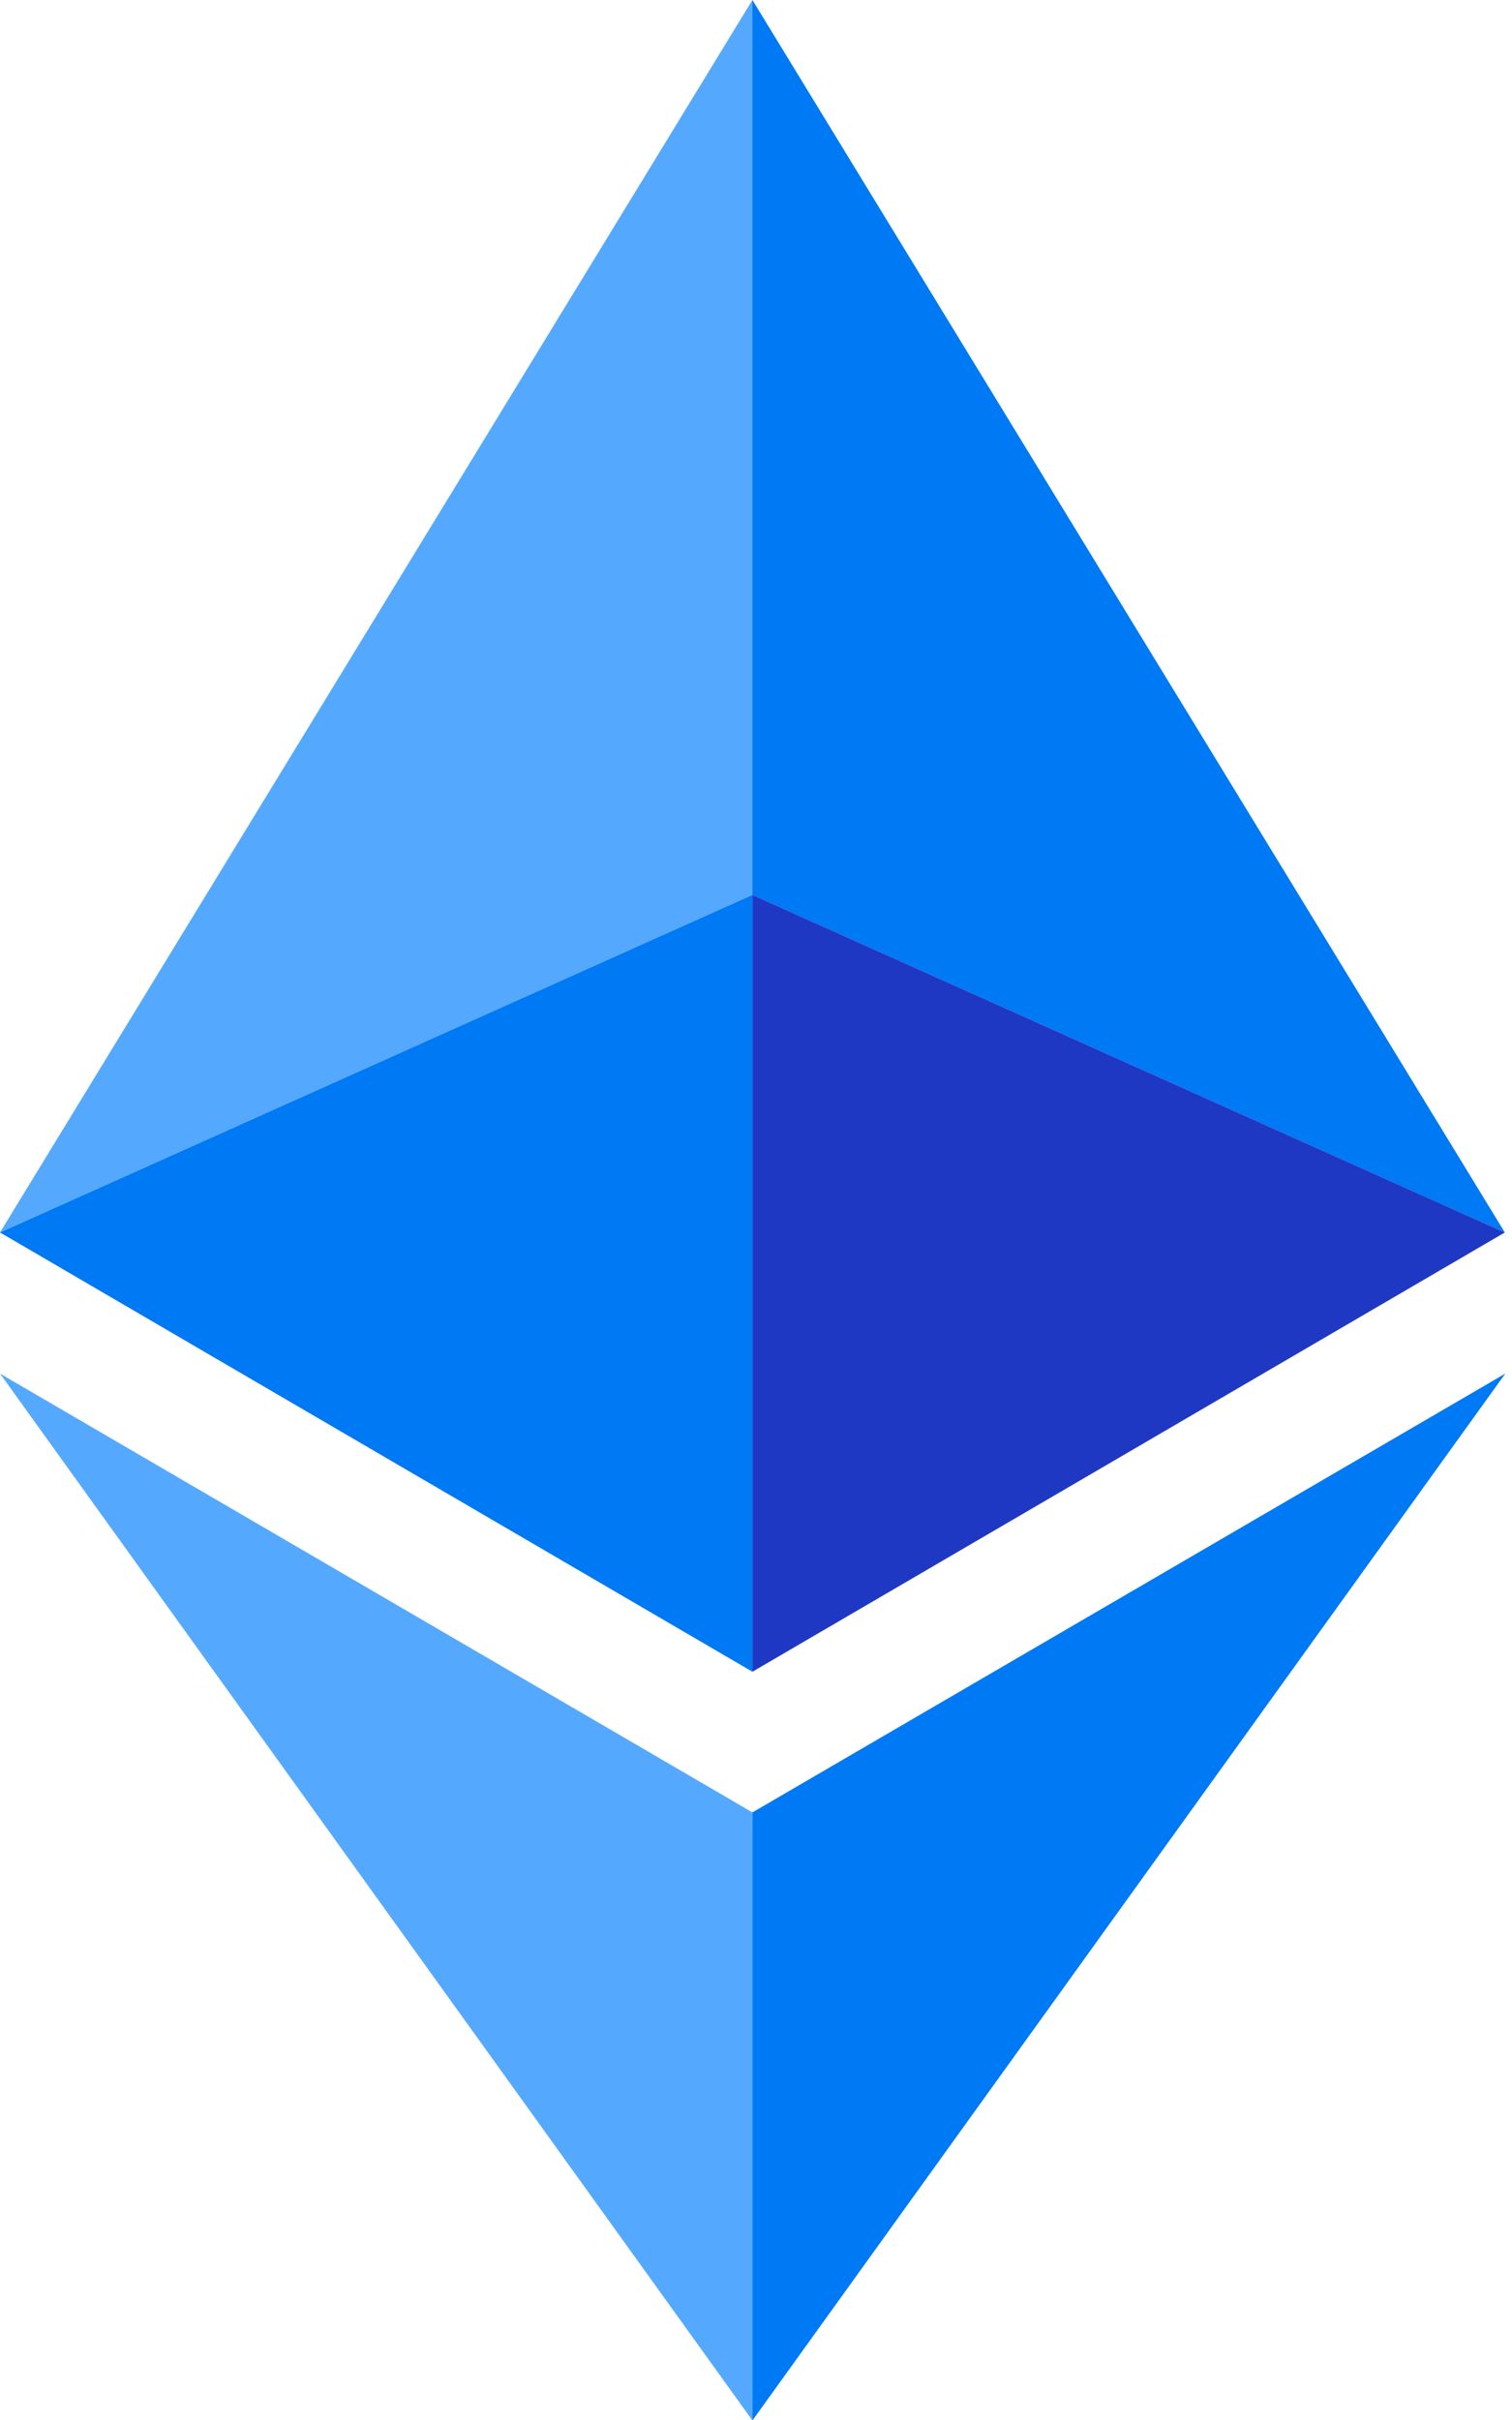
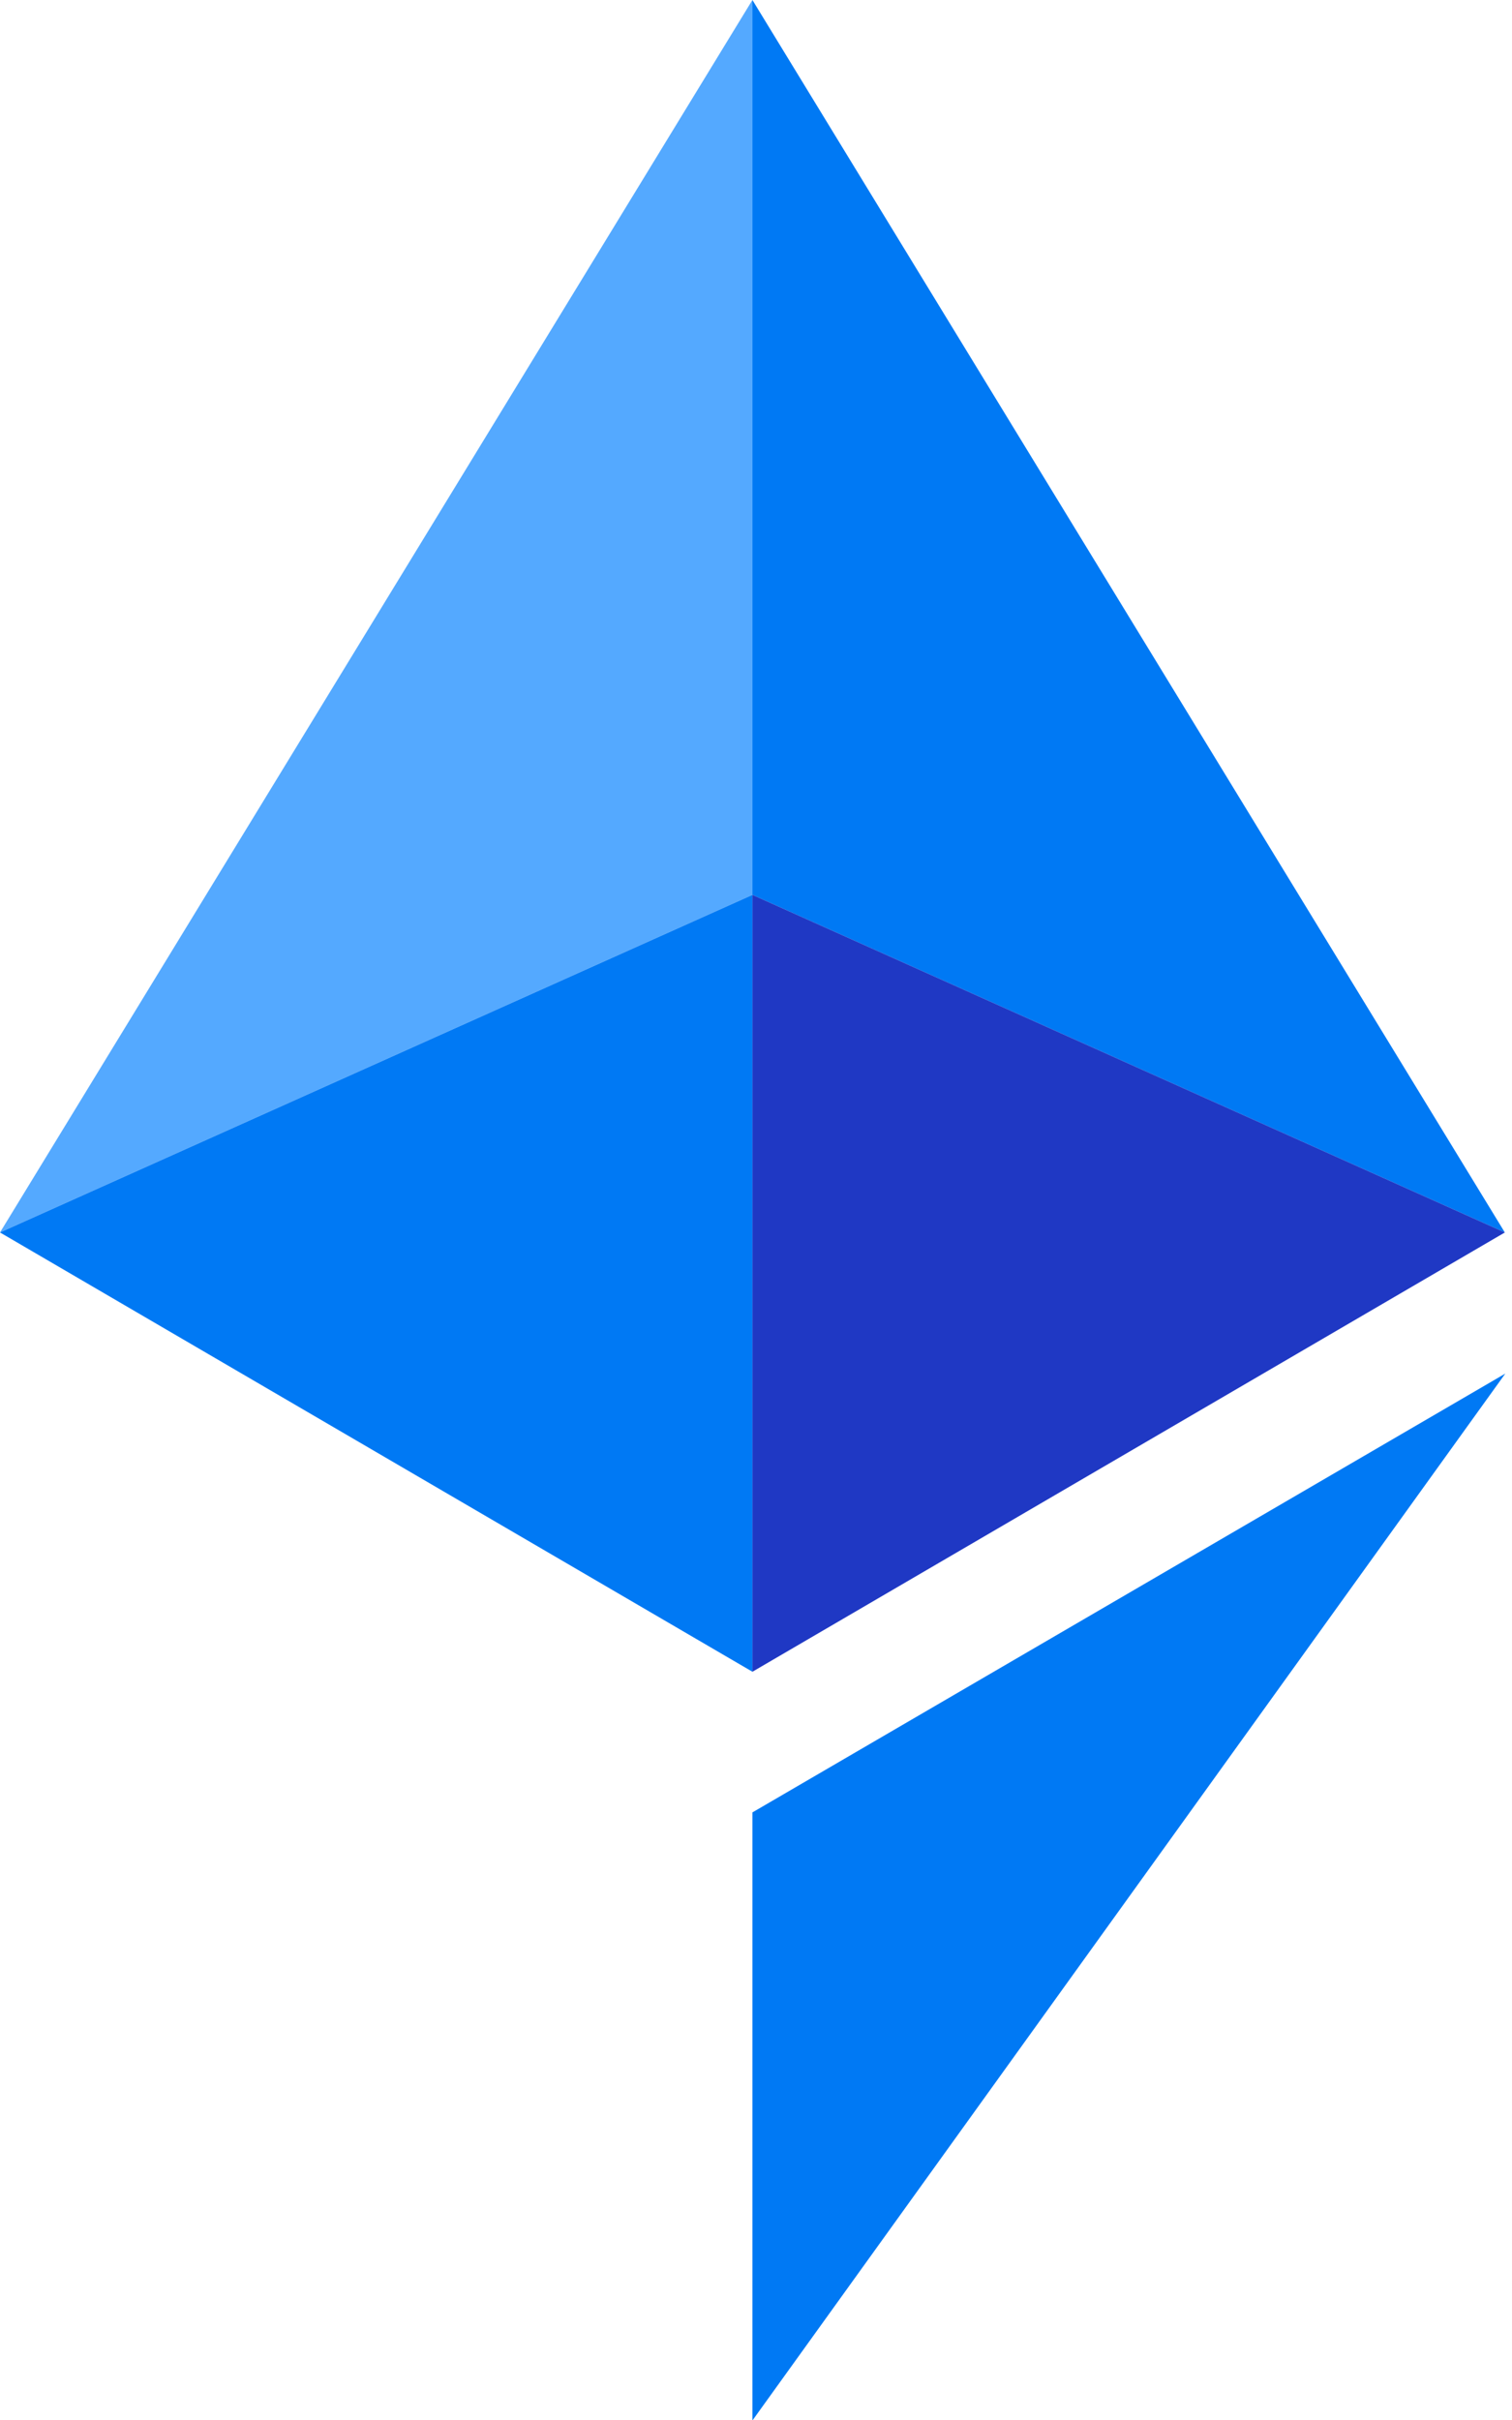
<svg xmlns="http://www.w3.org/2000/svg" width="40" height="64" viewBox="0 0 40 64" fill="none">
  <g clip-path="url(#clip0_446_3523)">
-     <path d="M19.905 23.666V0L0 32.594L19.905 23.666Z" fill="#54A9FF" />
+     <path d="M19.905 23.666V0L0 32.594Z" fill="#54A9FF" />
    <path d="M19.905 44.211V23.666L0 32.594L19.905 44.211ZM19.905 23.666L39.81 32.594L19.905 0V23.666Z" fill="#0079F4" />
    <path d="M19.906 23.666V44.211L39.811 32.594L19.906 23.666Z" fill="#1F38C4" />
-     <path d="M19.905 47.931L0 36.326L19.905 64.012V47.931Z" fill="#54A9FF" />
    <path d="M39.823 36.326L19.906 47.931V64.012L39.823 36.326Z" fill="#0079F4" />
  </g>
  <defs>
    <clipPath id="clip0_446_3523">
      <rect width="39.822" height="64" fill="white" />
    </clipPath>
  </defs>
</svg>